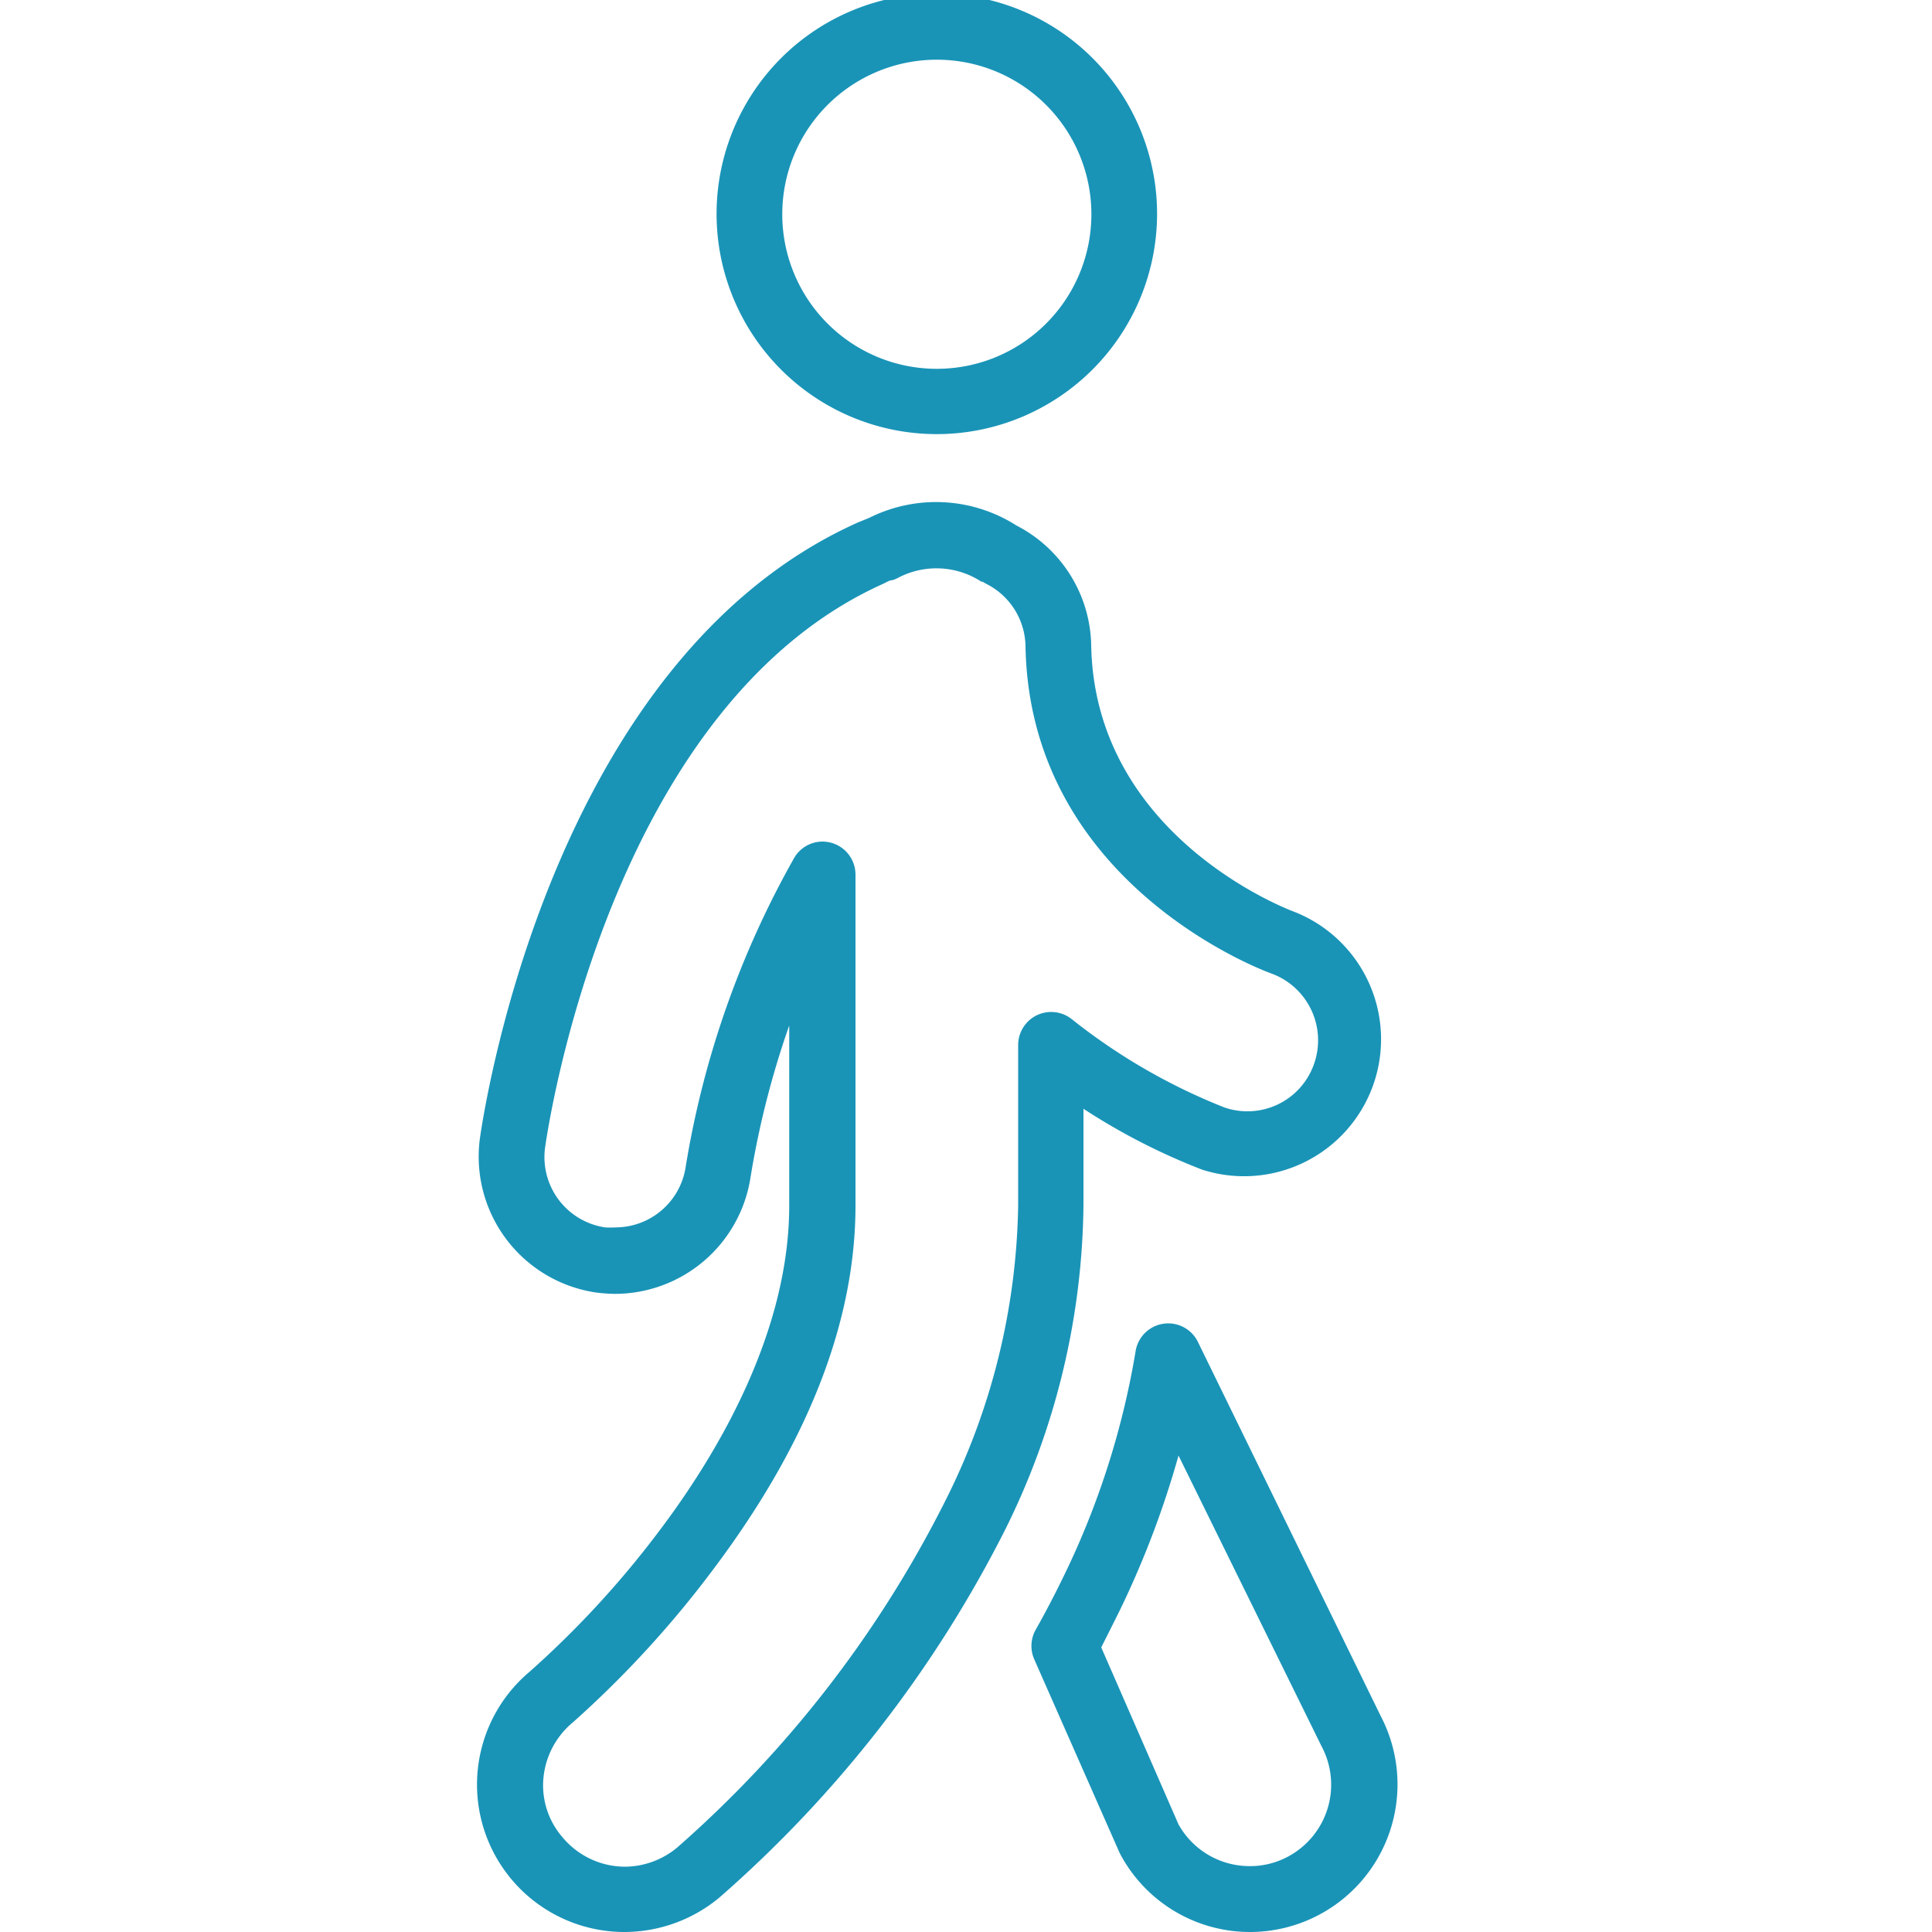
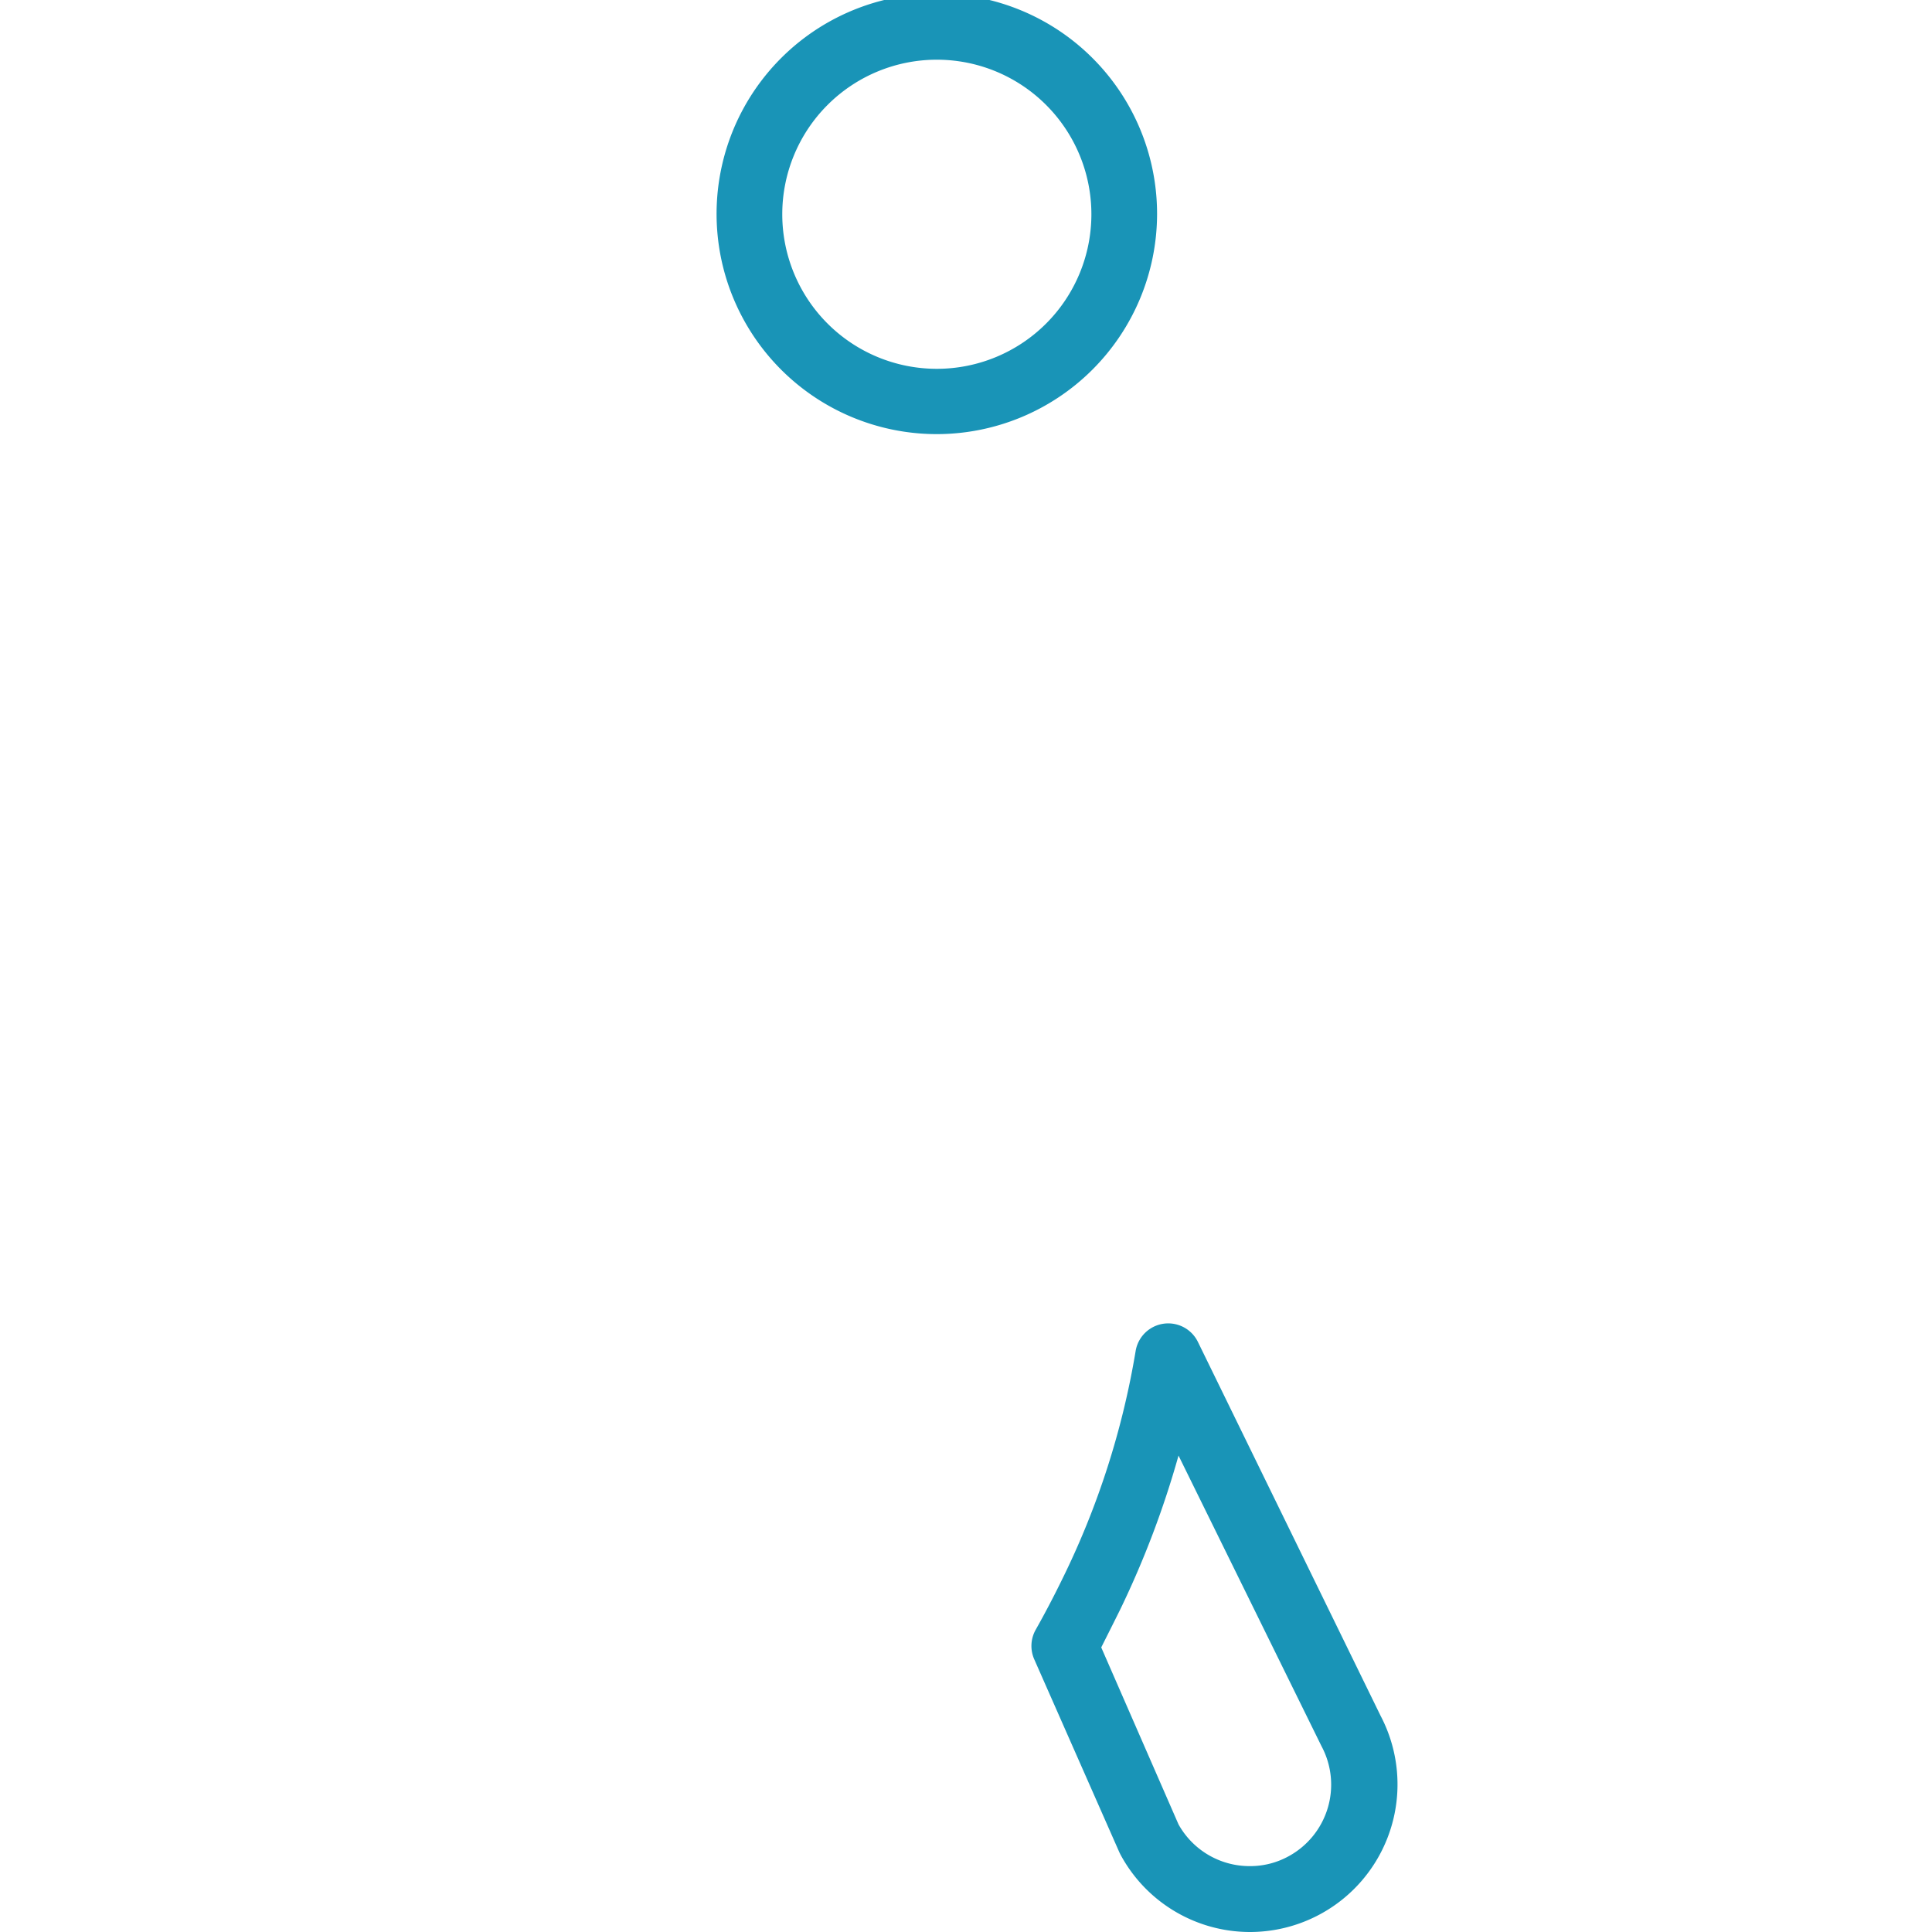
<svg xmlns="http://www.w3.org/2000/svg" id="Layer_1" data-name="Layer 1" viewBox="0 0 100 100">
  <defs>
    <style>.cls-1{fill:#1994b7;}</style>
  </defs>
  <title>Artboard 1</title>
  <path class="cls-1" d="M48.49,22.47a11.4,11.4,0,1,1,11.4-11.39A11.41,11.41,0,0,1,48.49,22.47Zm0-19.38a8,8,0,1,0,8,8A8,8,0,0,0,48.49,3.09Z" />
  <path class="cls-1" d="M64.67,100A7.61,7.61,0,0,1,58,96l-.06-.12-4.41-10a1.71,1.71,0,0,1,.08-1.53c.44-.78.89-1.63,1.36-2.59a42.43,42.43,0,0,0,3.81-11.83A1.71,1.71,0,0,1,62,69.45l9.46,19.36A7.64,7.64,0,0,1,64.67,100ZM61,94.43a4.21,4.21,0,0,0,3.68,2.16,4.12,4.12,0,0,0,2-.5h0a4.22,4.22,0,0,0,1.72-5.71L61,75.34a48.18,48.18,0,0,1-3,7.93c-.36.73-.7,1.4-1,2Z" />
-   <path class="cls-1" d="M32.32,100a7.63,7.63,0,0,1-4.91-13.47,49.63,49.63,0,0,0,6.81-7.42c3-4,6.63-10.21,6.63-16.71V53.08a46,46,0,0,0-2,7.84,7.11,7.11,0,0,1-7,6.05,8.46,8.46,0,0,1-1-.07,7.11,7.11,0,0,1-6-8.05C25.22,56.33,28.9,34,44.39,27.05L45,26.8a7.73,7.73,0,0,1,7.61.4,7.12,7.12,0,0,1,3.87,6.19c.18,10,10.39,13.76,10.5,13.8a7.09,7.09,0,0,1-4.76,13.35,33,33,0,0,1-6.14-3.15v5A38.52,38.52,0,0,1,52,79.23a62.91,62.91,0,0,1-14.78,19A7.71,7.71,0,0,1,32.32,100ZM42.57,43.56a1.71,1.71,0,0,1,1.71,1.71V62.4c0,6-2.46,12.29-7.31,18.76a53.45,53.45,0,0,1-7.33,8,4.25,4.25,0,0,0-1.53,3.25,4.1,4.1,0,0,0,1,2.68,4.22,4.22,0,0,0,3.26,1.53,4.27,4.27,0,0,0,2.69-1A59.19,59.19,0,0,0,48.9,77.74a35.14,35.14,0,0,0,3.8-15.35V54.08a1.71,1.71,0,0,1,2.76-1.34,31,31,0,0,0,7.91,4.58A3.65,3.65,0,0,0,68,55.11a3.68,3.68,0,0,0-2.19-4.72c-.5-.18-12.52-4.67-12.73-16.95a3.68,3.68,0,0,0-2.05-3.23l-.17-.1-.06,0a4.26,4.26,0,0,0-4.32-.2,1.66,1.66,0,0,1-.29.12c-.15,0-.31.11-.46.18C32,36.36,28.56,57,28.22,59.35a3.68,3.68,0,0,0,3.1,4.18,4.69,4.69,0,0,0,.54,0,3.68,3.68,0,0,0,3.63-3.13,48.27,48.27,0,0,1,5.62-16A1.7,1.7,0,0,1,42.57,43.56Z" />
</svg>